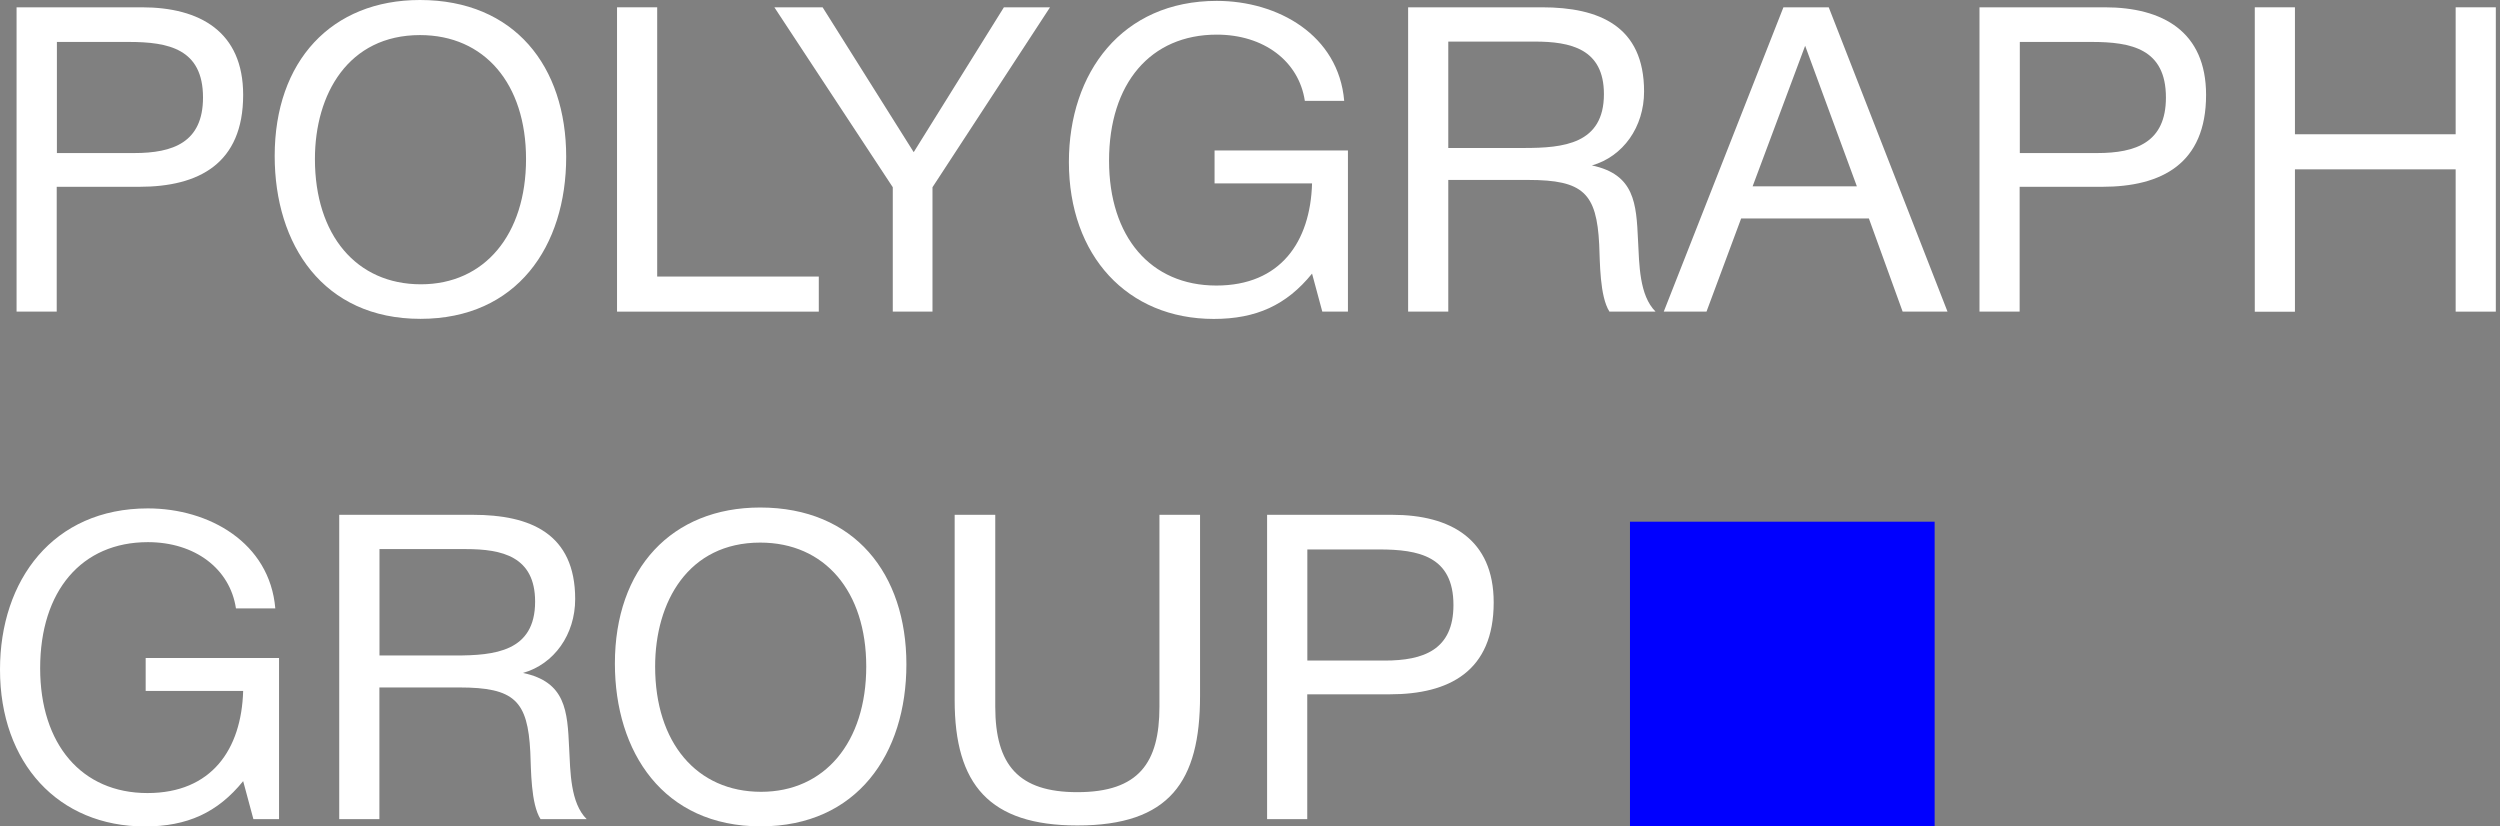
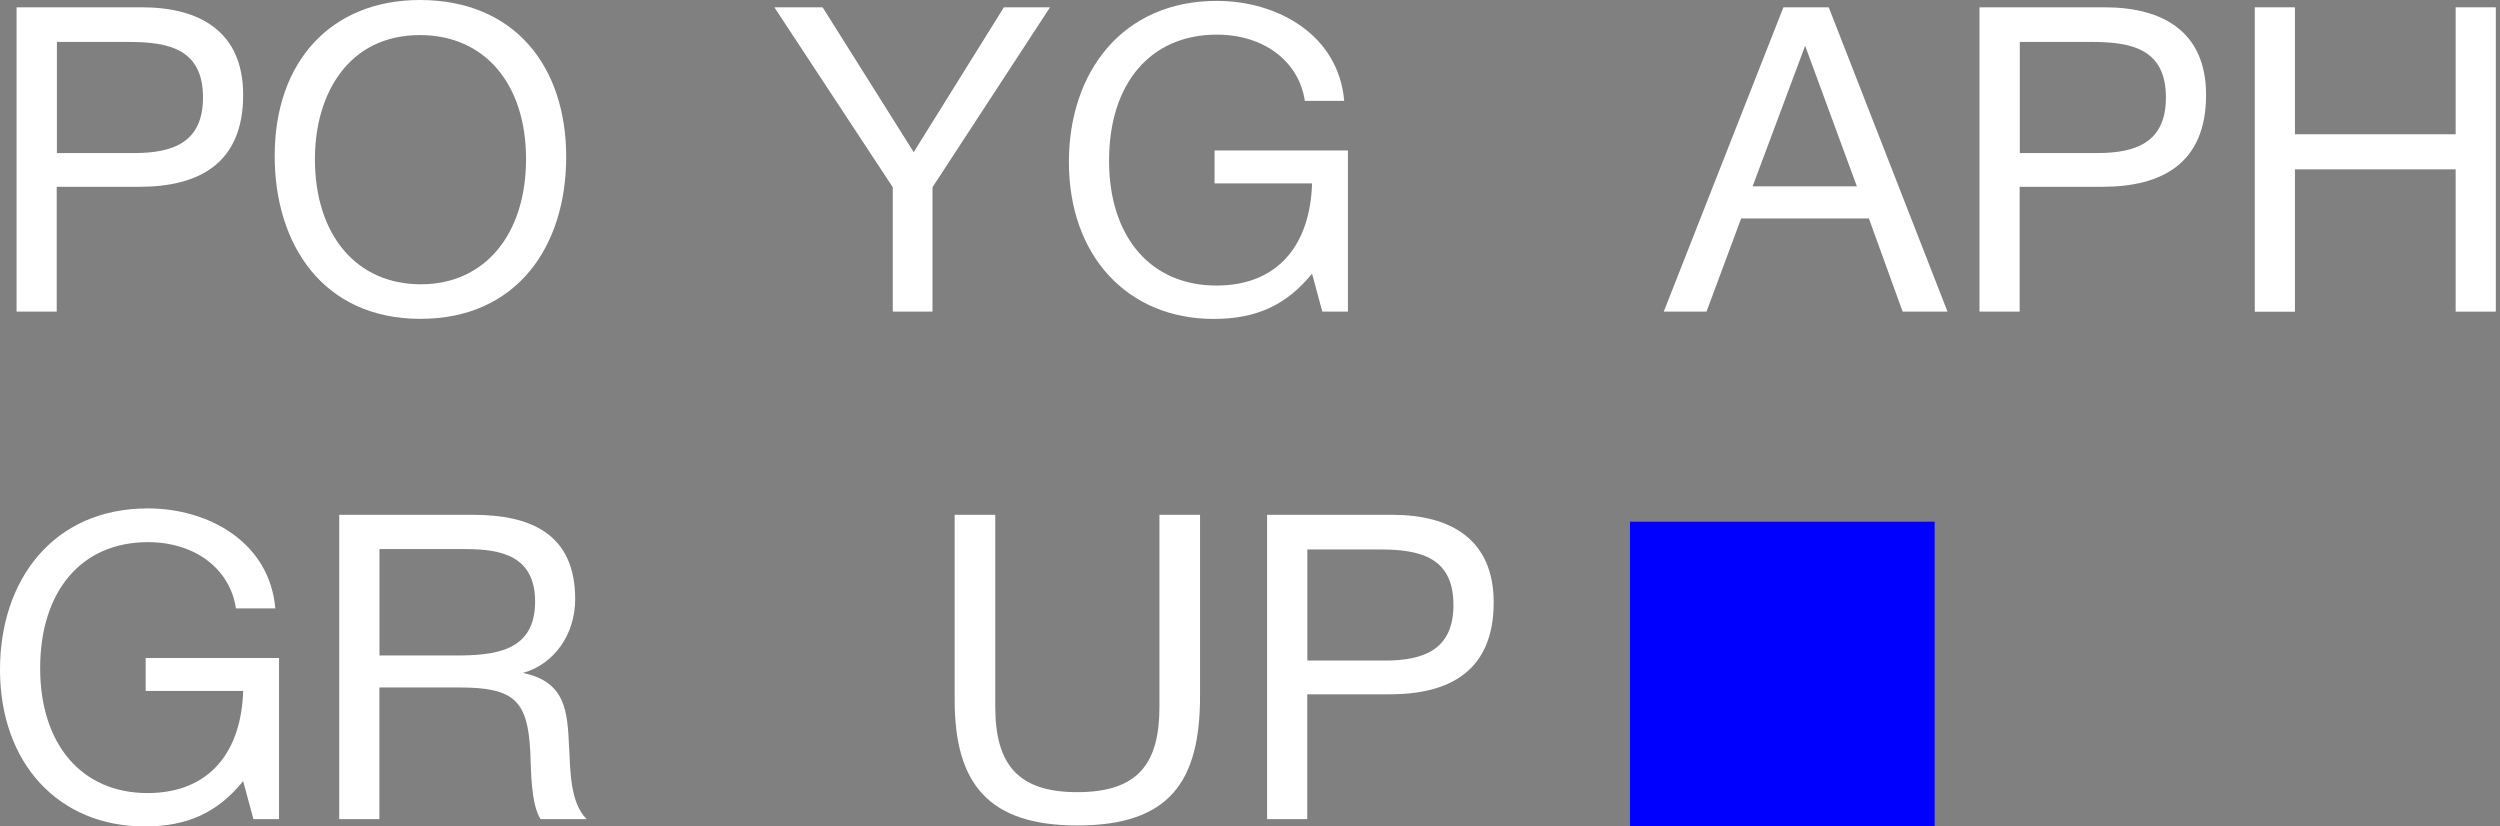
<svg xmlns="http://www.w3.org/2000/svg" width="484" height="160" viewBox="0 0 484 160" fill="none">
  <rect x="0" y="0" width="484" height="160" fill="#808080" stroke="none" />
  <path d="M27.46 1.414C38.716 1.414 47.076 6.137 47.076 18.375C47.076 31.7 38.475 36.165 26.96 36.165H10.981V60.332H3.207V1.414H27.46ZM10.998 29.632H25.977C33.51 29.632 39.302 27.563 39.302 18.875C39.302 9.446 32.597 8.119 24.909 8.119H11.015V29.632H10.998Z" fill="white" />
  <path d="M109.615 30.373C109.615 47.662 100.1 61.728 81.397 61.728C62.539 61.728 53.179 47.334 53.179 30.2C53.179 11.825 64.176 0 81.311 0C99.617 0.017 109.615 12.842 109.615 30.373ZM60.97 30.786C60.97 45.507 69.003 55.04 81.483 55.04C93.808 55.04 101.841 45.438 101.841 30.786C101.841 16.221 93.808 6.792 81.311 6.792C67.417 6.792 60.97 18.22 60.97 30.786Z" fill="white" />
-   <path d="M158.518 60.332H119.458V1.414H127.232V53.54H158.518V60.332Z" fill="white" />
  <path d="M180.53 36.251V60.332H172.842V36.251L149.916 1.414H159.259L176.893 29.459L194.355 1.414H203.284L180.53 36.251Z" fill="white" />
  <path d="M260.961 60.331H255.997L254.014 52.971C249.05 59.09 243.172 61.745 234.984 61.745C218.264 61.745 206.938 49.506 206.938 31.372C206.938 14.083 217.195 0.172 235.57 0.172C247.395 0.172 259.151 6.791 260.237 19.53H252.618C251.463 11.842 244.672 6.705 235.57 6.705C222.745 6.705 214.713 16.134 214.713 31.113C214.713 45.834 222.745 55.281 235.484 55.281C247.895 55.281 253.687 46.834 254.014 35.509H235.139V29.131H260.961V60.331Z" fill="white" />
-   <path d="M298.522 1.414C309.606 1.414 318.293 5.051 318.293 17.72C318.293 24.581 314.243 30.304 308.192 32.028C316.466 33.769 316.794 39.388 317.121 46.507C317.363 51.23 317.363 57.177 320.517 60.332H311.588C309.692 57.35 309.761 50.73 309.606 47.335C309.106 37.406 306.537 34.837 295.867 34.837H280.388V60.332H272.614V1.414H298.522ZM280.388 28.649H295.04C302.659 28.649 310.519 27.908 310.519 18.22C310.519 9.446 304.072 8.05 297.108 8.05H280.388V28.649Z" fill="white" />
  <path d="M377.039 60.332H368.352L361.819 42.301H337.083L330.377 60.332H322.103L345.27 1.414H354.044L377.039 60.332ZM349.476 8.86L339.306 36.078H359.491L349.476 8.86Z" fill="white" />
  <path d="M407.481 1.414C418.737 1.414 427.097 6.137 427.097 18.375C427.097 31.7 418.496 36.165 406.981 36.165H391.002V60.332H383.228V1.414H407.481ZM391.019 29.632H405.998C413.531 29.632 419.323 27.563 419.323 18.875C419.323 9.446 412.618 8.119 404.93 8.119H391.036V29.632H391.019Z" fill="white" />
  <path d="M483.189 60.332H475.414V32.786H444.301V60.349H436.526V1.414H444.301V25.994H475.414V1.414H483.189V60.332Z" fill="white" />
  <path d="M54.023 158.587H49.058L47.076 151.226C42.111 157.345 36.233 160 28.046 160C11.325 160 0 147.761 0 129.627C0 112.338 10.256 98.427 28.632 98.427C40.457 98.427 52.213 105.046 53.299 117.785H45.68C44.525 110.097 37.733 104.96 28.632 104.96C15.807 104.96 7.774 114.389 7.774 129.369C7.774 144.09 15.807 153.536 28.546 153.536C40.957 153.536 46.748 145.09 47.076 133.764H28.201V127.386H54.023V158.587Z" fill="white" />
  <path d="M91.584 99.668C102.667 99.668 111.355 103.305 111.355 115.975C111.355 122.835 107.304 128.558 101.254 130.282C109.528 132.023 109.855 137.643 110.183 144.762C110.424 149.485 110.424 155.432 113.579 158.586H104.65C102.754 155.604 102.822 148.985 102.667 145.589C102.167 135.66 99.599 133.092 88.929 133.092H73.45V158.586H65.675V99.668H91.584ZM73.467 126.903H88.119C95.738 126.903 103.598 126.162 103.598 116.475C103.598 107.701 97.151 106.304 90.187 106.304H73.467V126.903Z" fill="white" />
-   <path d="M175.479 128.627C175.479 145.916 165.964 159.982 147.261 159.982C128.403 159.982 119.043 145.588 119.043 128.454C119.043 110.079 130.041 98.254 147.175 98.254C165.464 98.271 175.479 111.096 175.479 128.627ZM126.834 129.04C126.834 143.761 134.867 153.294 147.347 153.294C159.672 153.294 167.705 143.692 167.705 129.04C167.705 114.475 159.672 105.046 147.175 105.046C133.281 105.046 126.834 116.474 126.834 129.04Z" fill="white" />
  <path d="M192.682 99.668V136.815C192.682 148.157 197.233 153.363 208.575 153.363C220.487 153.363 224.468 147.658 224.468 136.815V99.668H232.329V134.747C232.329 151.295 226.451 159.81 208.575 159.81C191.527 159.81 184.822 151.863 184.822 135.574V99.668H192.682Z" fill="white" />
  <path d="M269.563 99.668C280.819 99.668 289.179 104.391 289.179 116.63C289.179 129.955 280.578 134.419 269.063 134.419H253.084V158.586H245.31V99.668H269.563ZM253.084 127.886H268.063C275.596 127.886 281.388 125.817 281.388 117.13C281.388 107.701 274.682 106.373 266.995 106.373H253.101V127.886H253.084Z" fill="white" />
  <rect x="315.564" y="101" width="58.981" height="58.981" fill="#0000FF" />
</svg>